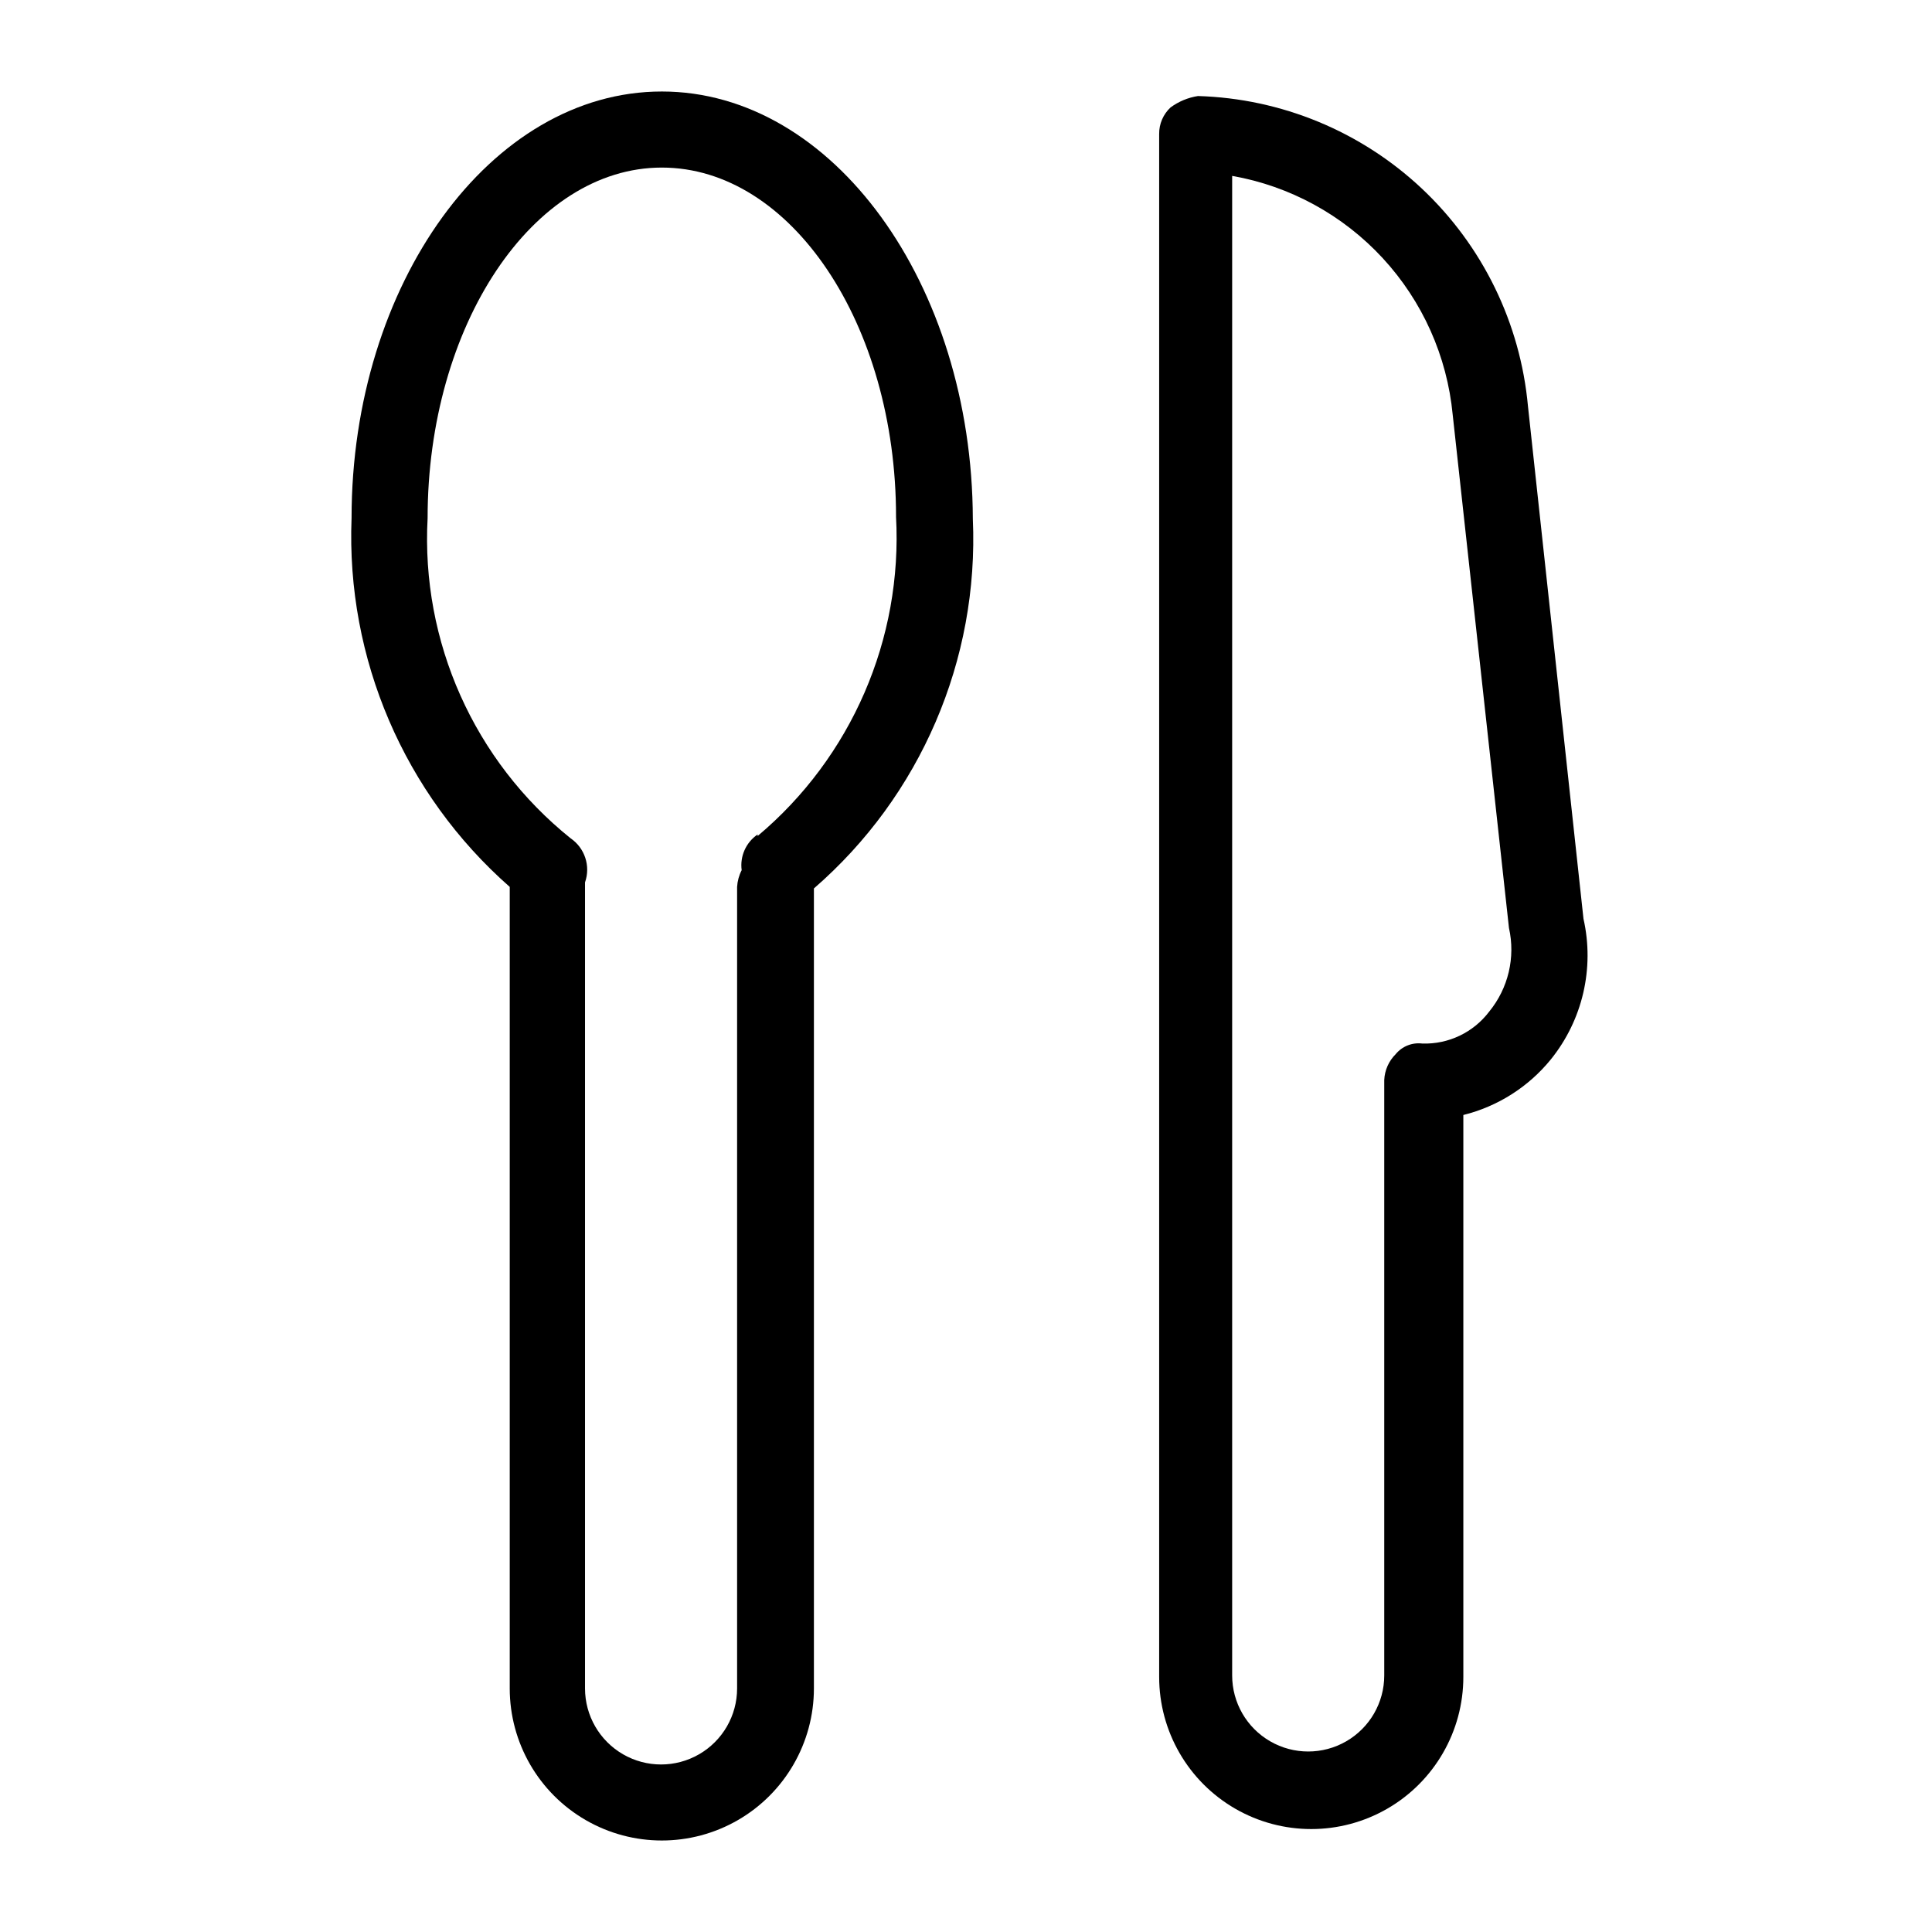
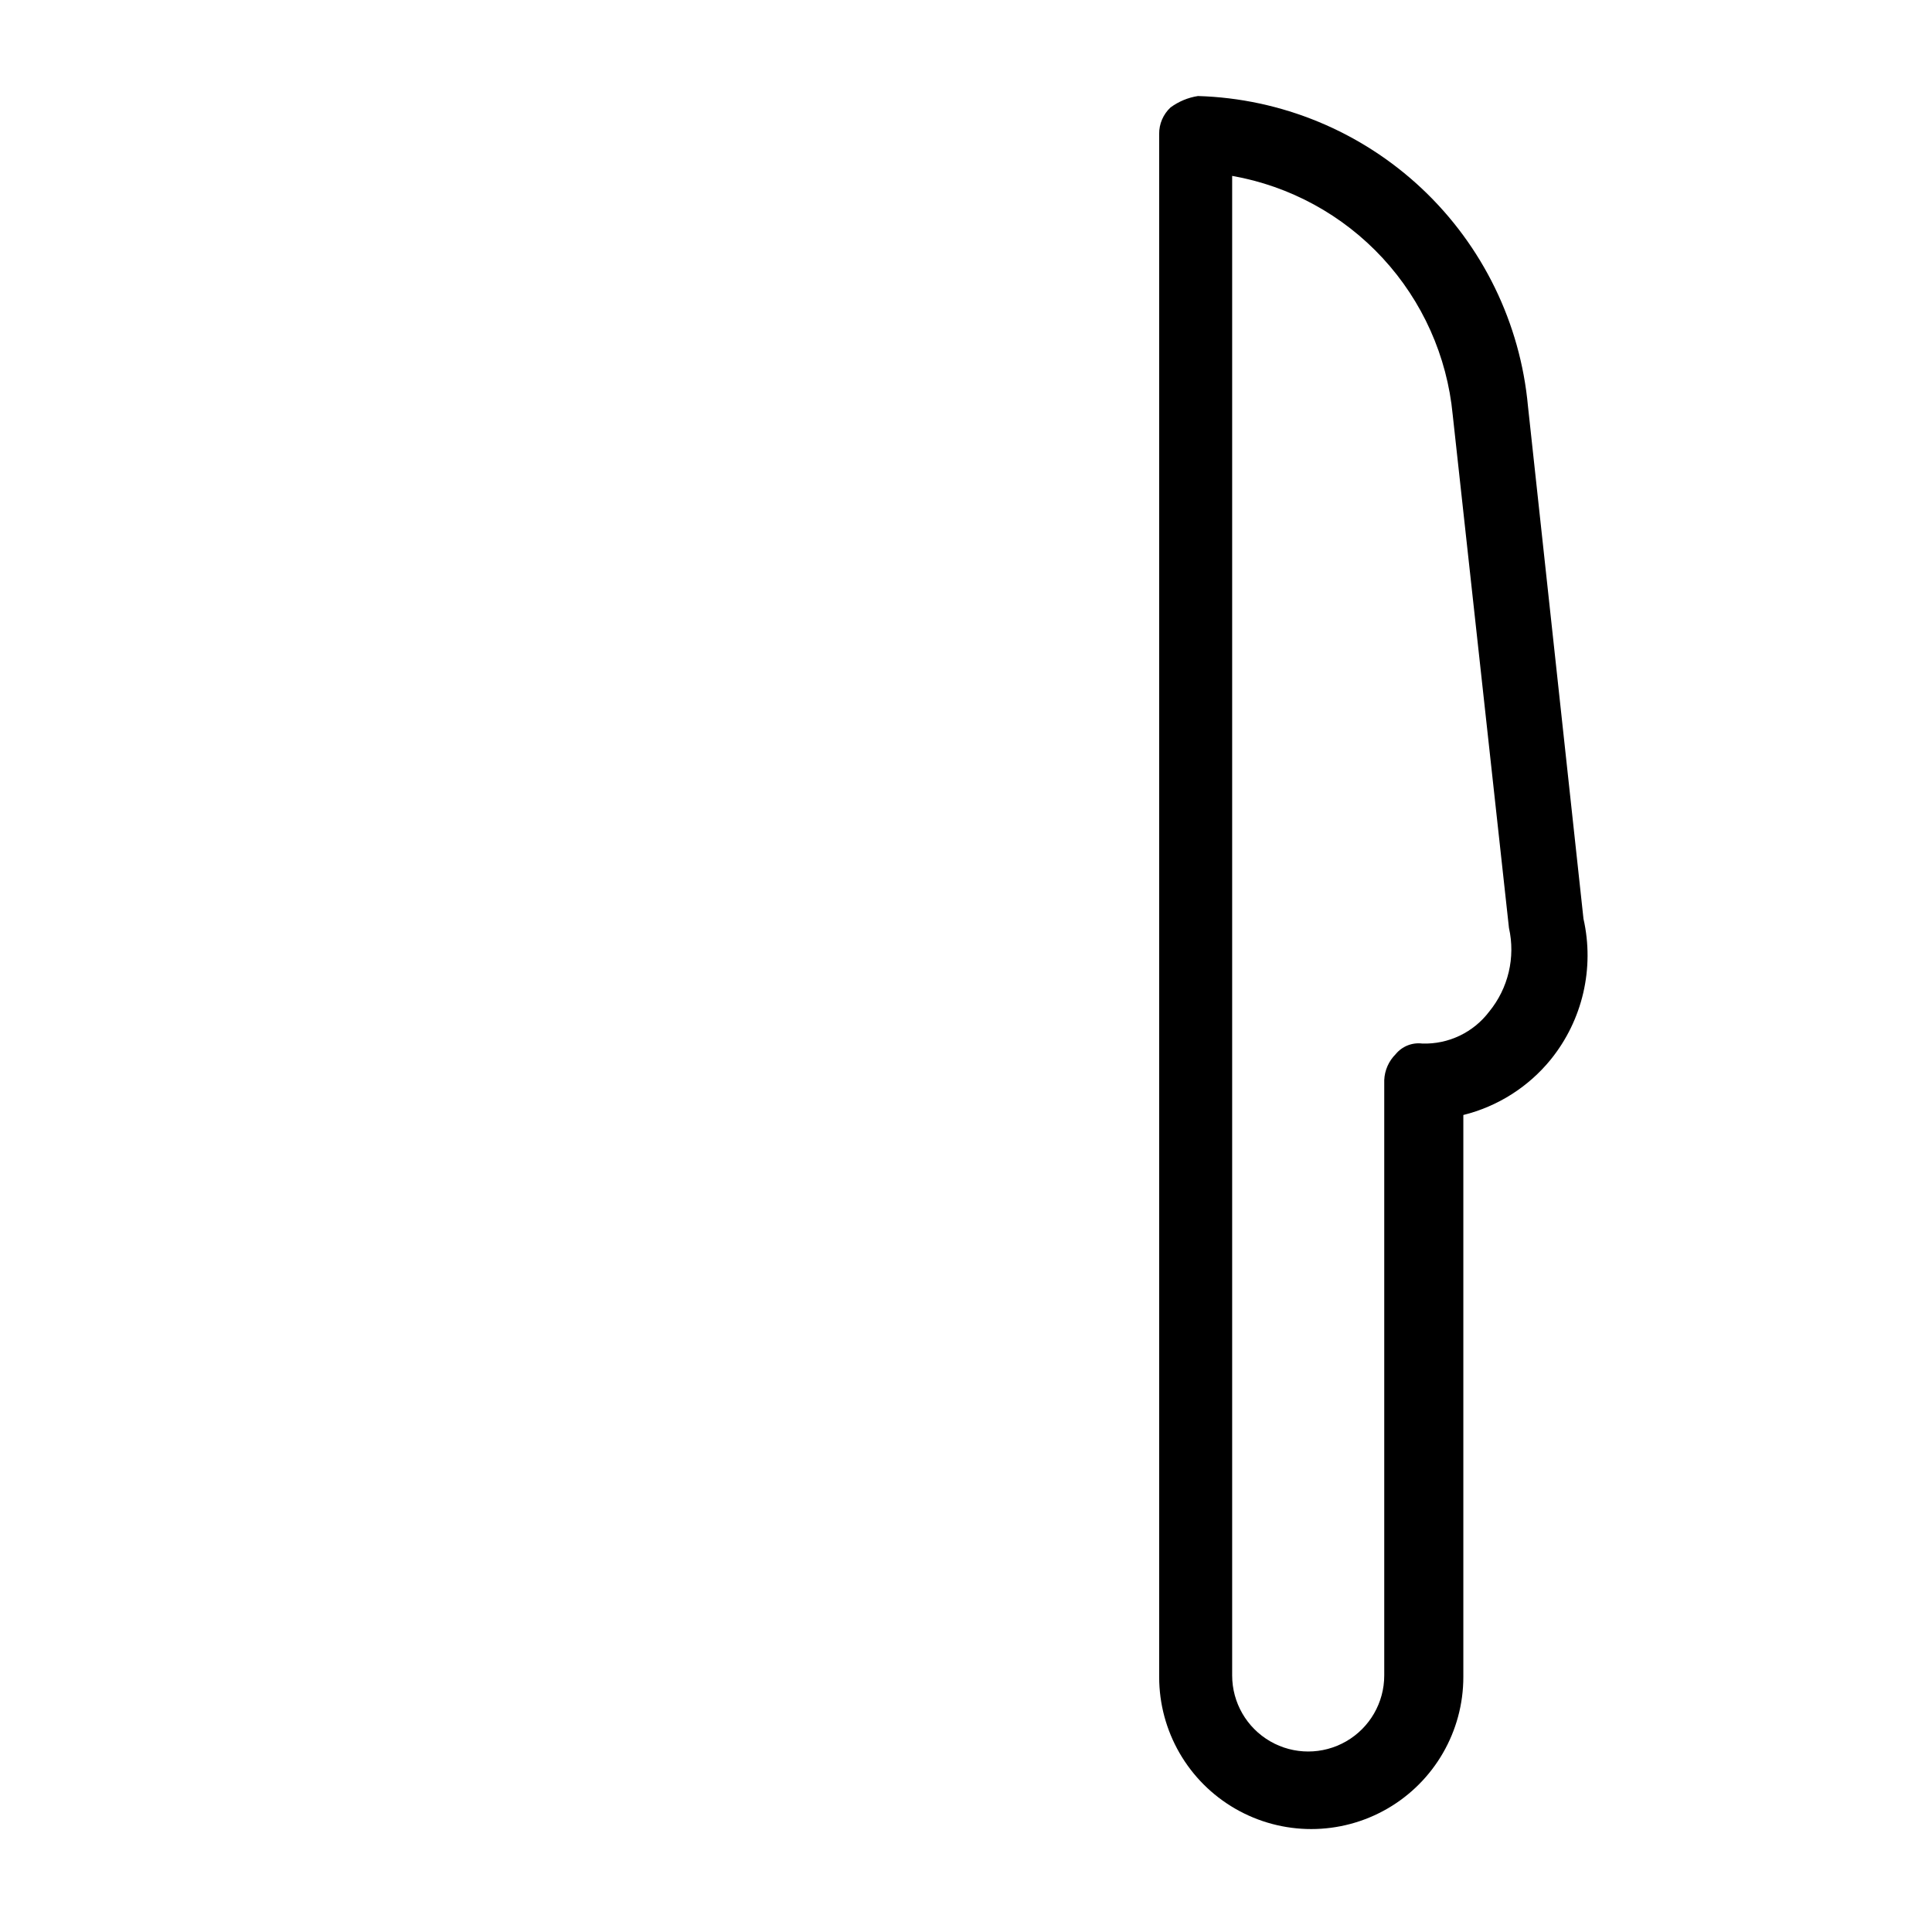
<svg xmlns="http://www.w3.org/2000/svg" fill="#000000" width="800px" height="800px" version="1.1" viewBox="144 144 512 512">
  <g>
    <path d="m563.64 387.5-14.711-135.83c-2.012-22.023-12.02-42.551-28.133-57.703-16.117-15.148-37.223-23.871-59.328-24.516-2.629 0.406-5.117 1.445-7.258 3.019-1.957 1.82-3.055 4.383-3.019 7.055v408.89c0 14.402 7.68 27.707 20.152 34.906 12.469 7.199 27.832 7.199 40.305 0 12.469-7.199 20.152-20.504 20.152-34.906v-148.93c9.113-2.262 17.246-7.426 23.172-14.711 8.438-10.449 11.629-24.184 8.668-37.281zm-24.988 24.586c-4.188 5.535-10.801 8.691-17.734 8.465-2.68-0.336-5.344 0.73-7.055 2.82-1.832 1.824-2.914 4.269-3.023 6.852v157.79c0 7.199-3.84 13.852-10.074 17.453-6.238 3.602-13.918 3.602-20.152 0-6.238-3.602-10.078-10.254-10.078-17.453v-397.4c15.32 2.703 29.332 10.359 39.887 21.785 10.555 11.43 17.074 26.004 18.555 41.492l14.914 136.03c1.754 7.801-0.176 15.977-5.238 22.168z" />
-     <path d="m319.39 168.25c-45.344 0-82.223 50.984-82.223 113.05-1.457 37.23 13.941 73.133 41.918 97.738v212.41c0 14.398 7.68 27.707 20.152 34.906 12.469 7.199 27.832 7.199 40.305 0 12.469-7.199 20.152-20.508 20.152-34.906v-212c28.25-24.508 43.762-60.574 42.117-97.938-0.203-62.273-37.082-113.26-82.422-113.26zm25.391 196.89c-3.09 2.102-4.727 5.766-4.231 9.469-0.711 1.379-1.121 2.887-1.211 4.434v212.41c0 7.199-3.84 13.852-10.078 17.453-6.234 3.602-13.914 3.602-20.152 0-6.234-3.602-10.074-10.254-10.074-17.453v-212-1.613 0.004c1.523-4.316-0.047-9.113-3.828-11.691-25.555-20.527-39.66-52.109-37.887-84.84 0-50.984 27.809-92.902 62.07-92.902 34.258 0 62.07 41.516 62.07 92.5h-0.004c1.77 32.41-11.816 63.766-36.676 84.641z" />
  </g>
</svg>